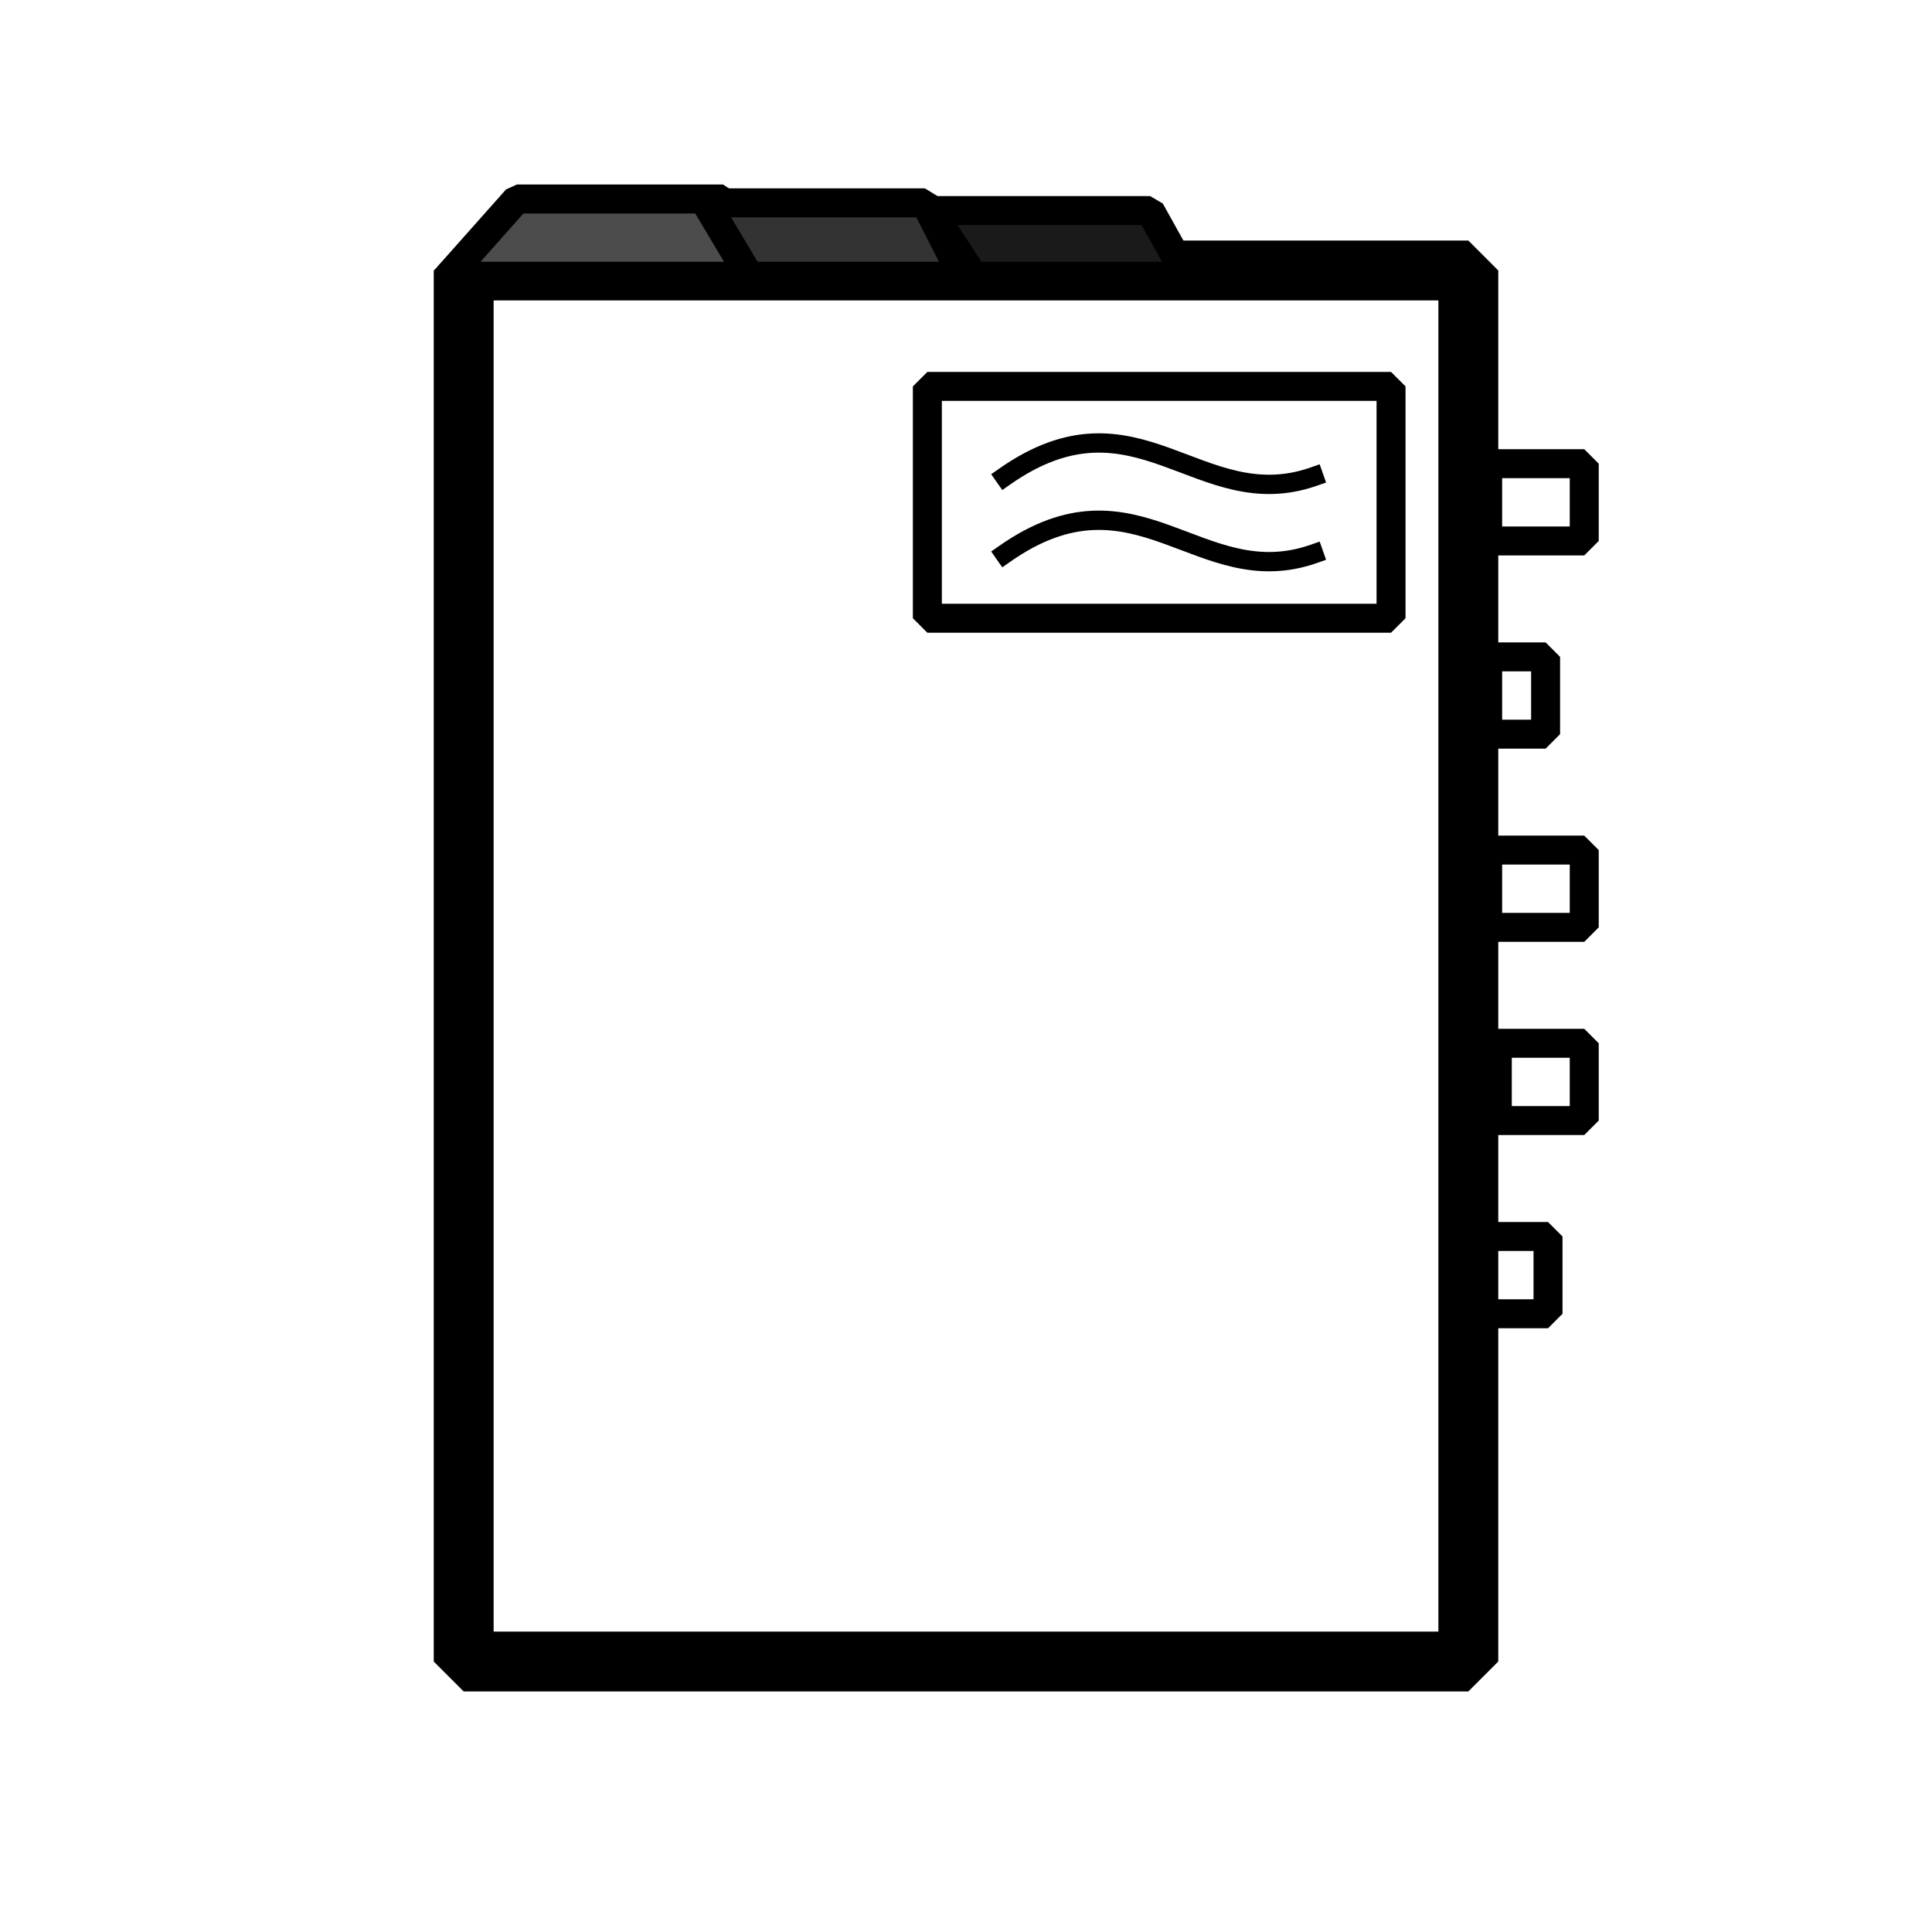
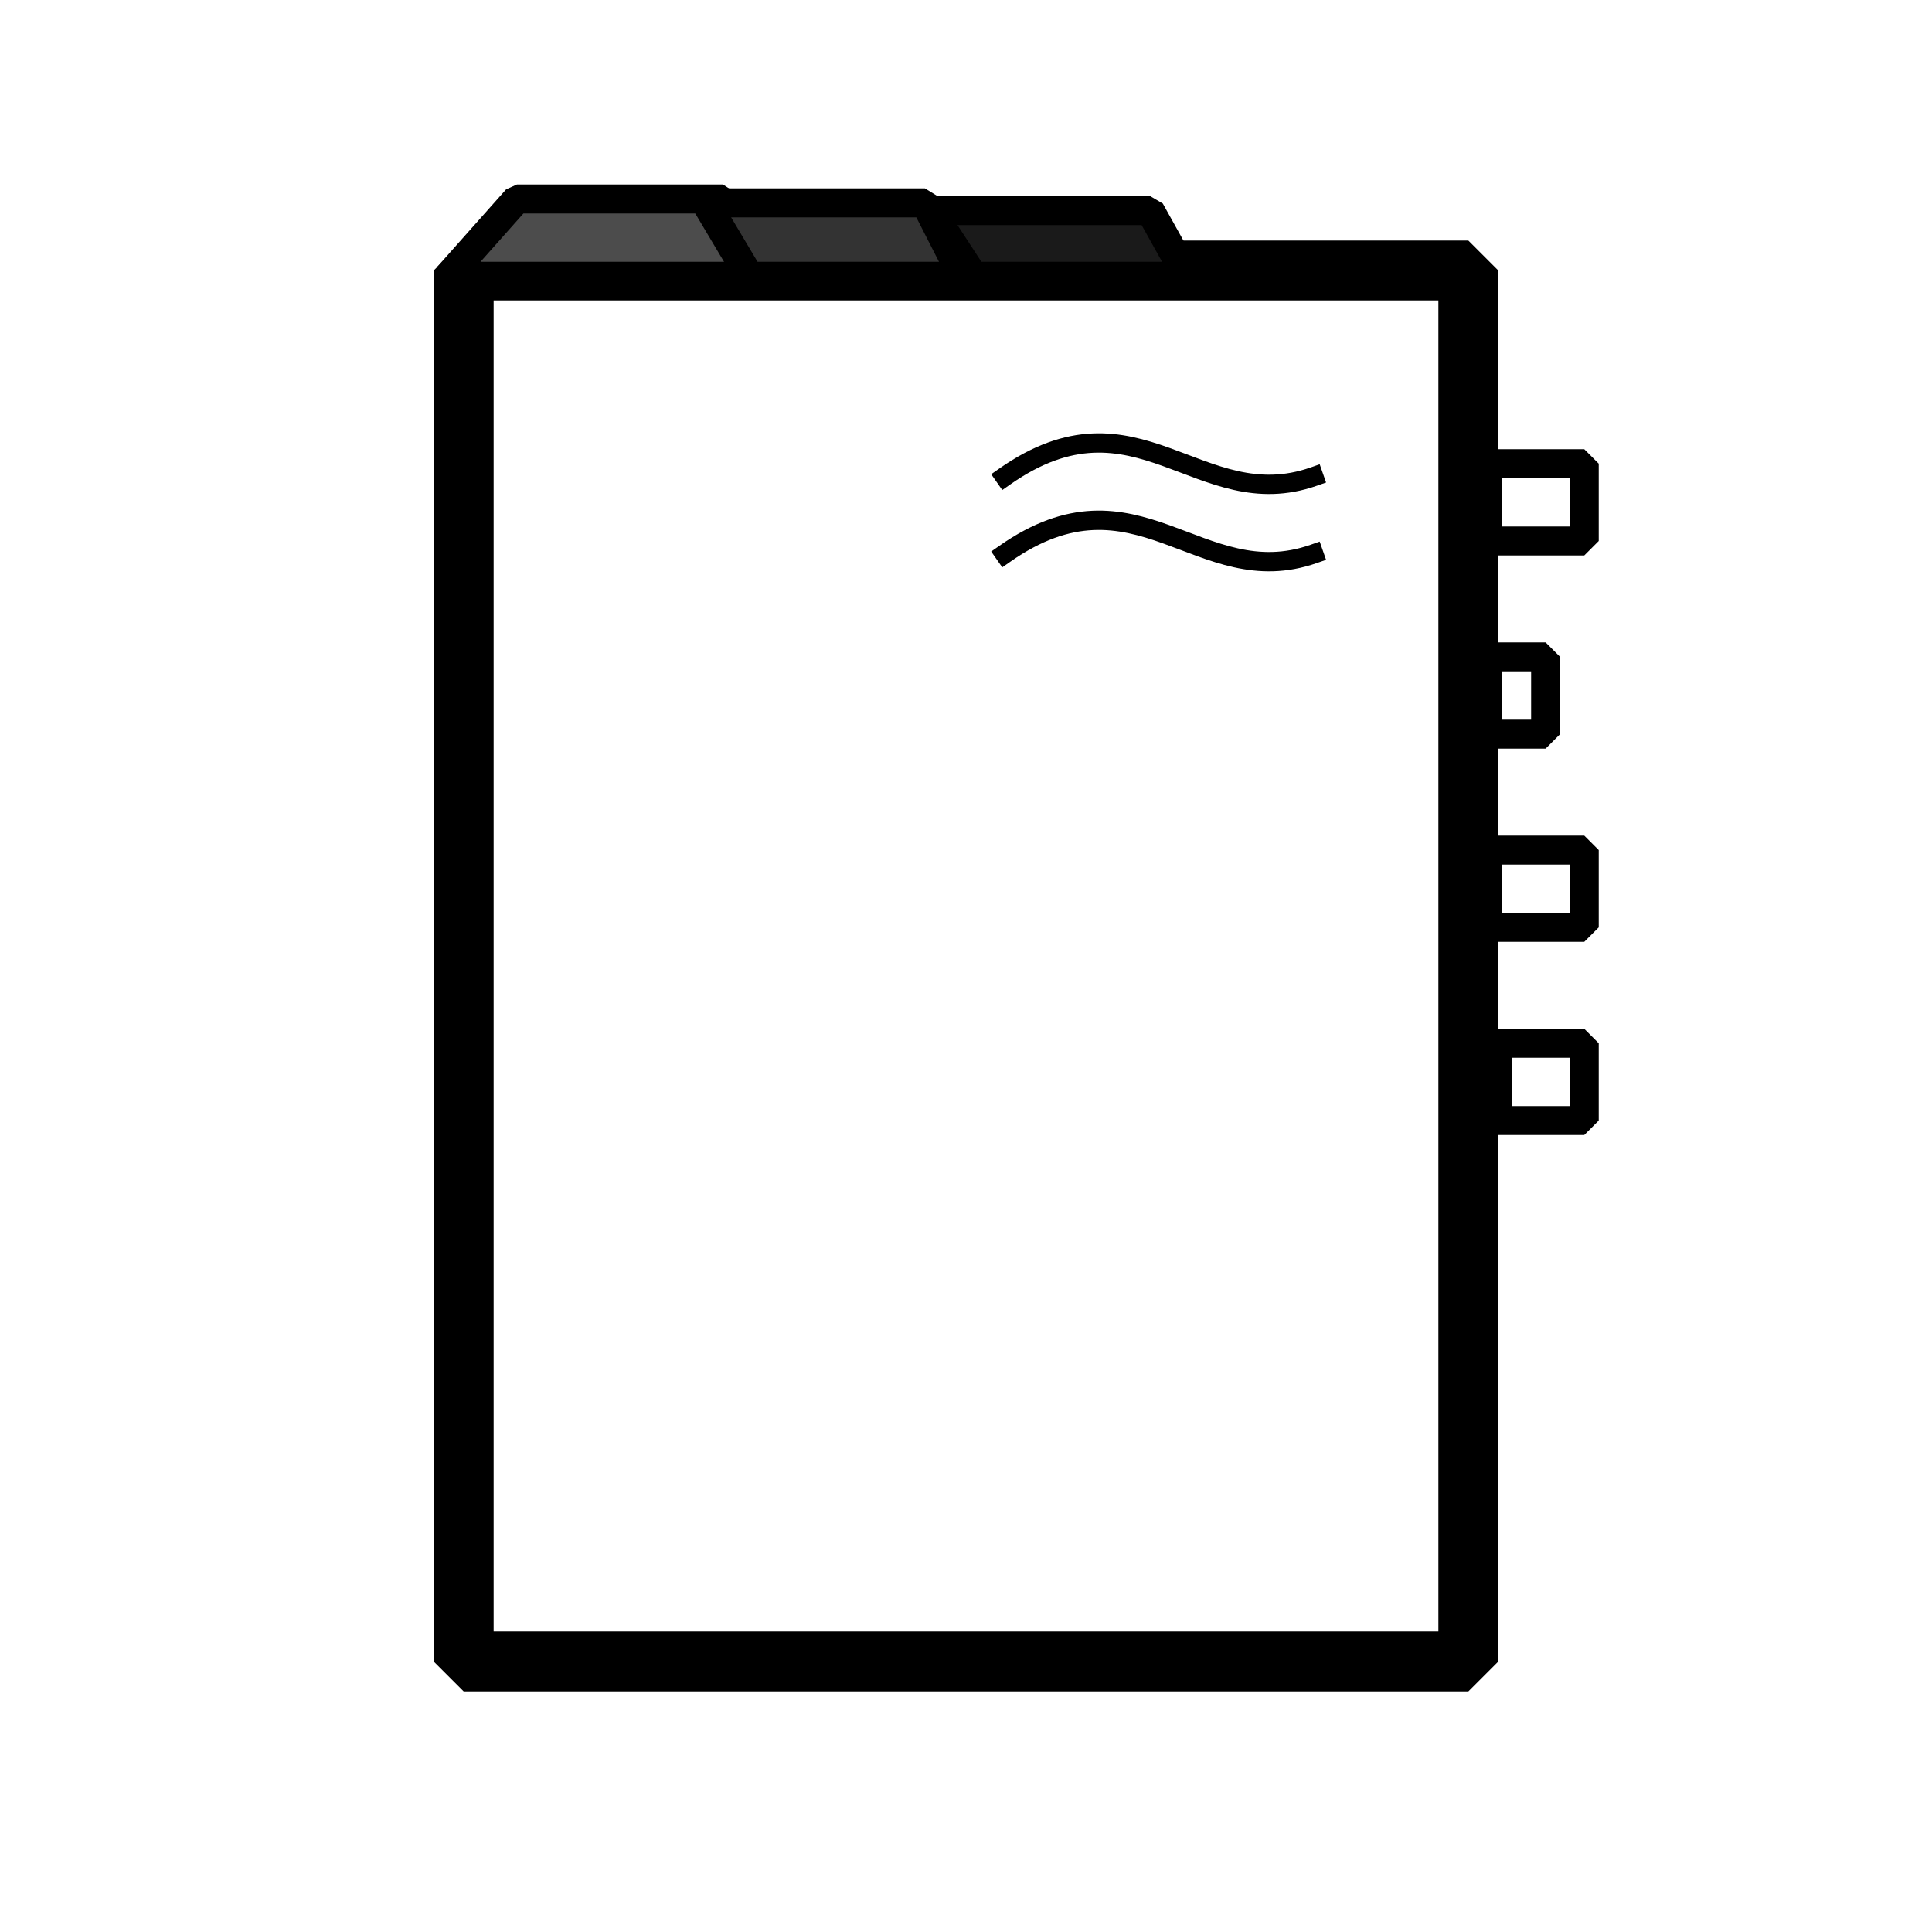
<svg xmlns="http://www.w3.org/2000/svg" width="240pt" height="240pt" viewBox="0 0 240 240">
  <defs />
  <rect id="shape0" transform="translate(57.6, 33.6)" fill="none" stroke="#000000" stroke-width="7.44" stroke-linecap="square" stroke-linejoin="bevel" width="124.8" height="172.8" />
-   <rect id="shape1" transform="translate(115.2, 48)" fill="none" stroke="#000000" stroke-width="3.6" stroke-linecap="square" stroke-linejoin="bevel" width="57.6" height="28.8" />
  <path id="shape2" transform="translate(55.68, 24.72)" fill="#4c4c4c" fill-rule="evenodd" stroke="#000000" stroke-width="3.6" stroke-linecap="square" stroke-linejoin="bevel" d="M8.533 0L0 9.6L38.4 9.6L34.133 0Z" />
  <path id="shape0" transform="matrix(1 0 0.012 1 87.668 25.2)" fill="#333333" stroke="#000000" stroke-width="3.6" stroke-linecap="square" stroke-linejoin="bevel" d="M0 0L5.316 9.12C9.076 9.12 8.036 9.12 11.796 9.12C18.462 9.12 25.129 9.12 31.796 9.12L27.253 0C22.261 0 17.268 0 12.276 0C8.184 0 4.092 0 0 0Z" />
  <path id="shape01" transform="matrix(1 0 0 1 115.622 26.16)" fill="#1a1a1a" stroke="#000000" stroke-width="3.6" stroke-linecap="square" stroke-linejoin="bevel" d="M0 0L5.316 8.16C9.076 8.16 8.036 8.16 11.796 8.16C18.462 8.16 25.129 8.16 31.796 8.16L27.253 0C22.261 0 17.268 0 12.276 0C8.184 0 4.092 0 0 0Z" />
  <path id="shape3" transform="translate(124.8, 55.029)" fill="none" stroke="#000000" stroke-width="2.4" stroke-linecap="square" stroke-linejoin="miter" stroke-miterlimit="2" d="M0 4.176C16.438 -7.343 24.177 9.161 38.4 4.176" />
  <path id="shape02" transform="matrix(1 0 0 1 124.8 64.629)" fill="none" stroke="#000000" stroke-width="2.4" stroke-linecap="square" stroke-linejoin="miter" stroke-miterlimit="2" d="M0 4.176C16.438 -7.343 24.177 9.161 38.4 4.176" />
  <rect id="shape4" transform="translate(184.8, 57.6)" fill="none" stroke="#000000" stroke-width="3.6" stroke-linecap="square" stroke-linejoin="bevel" width="12" height="9.6" />
  <rect id="shape03" transform="translate(184.8, 81.6)" fill="none" stroke="#000000" stroke-width="3.6" stroke-linecap="square" stroke-linejoin="bevel" width="7.2" height="9.6" />
  <rect id="shape04" transform="translate(184.8, 105.6)" fill="none" stroke="#000000" stroke-width="3.6" stroke-linecap="square" stroke-linejoin="bevel" width="12" height="9.6" />
  <rect id="shape05" transform="matrix(1 0 0 1 186 129.6)" fill="none" stroke="#000000" stroke-width="3.6" stroke-linecap="square" stroke-linejoin="bevel" width="10.8" height="9.6" />
-   <rect id="shape06" transform="matrix(1 0 0 1 182.1 153.6)" fill="none" stroke="#000000" stroke-width="3.6" stroke-linecap="square" stroke-linejoin="bevel" width="10.2" height="9.6" />
</svg>